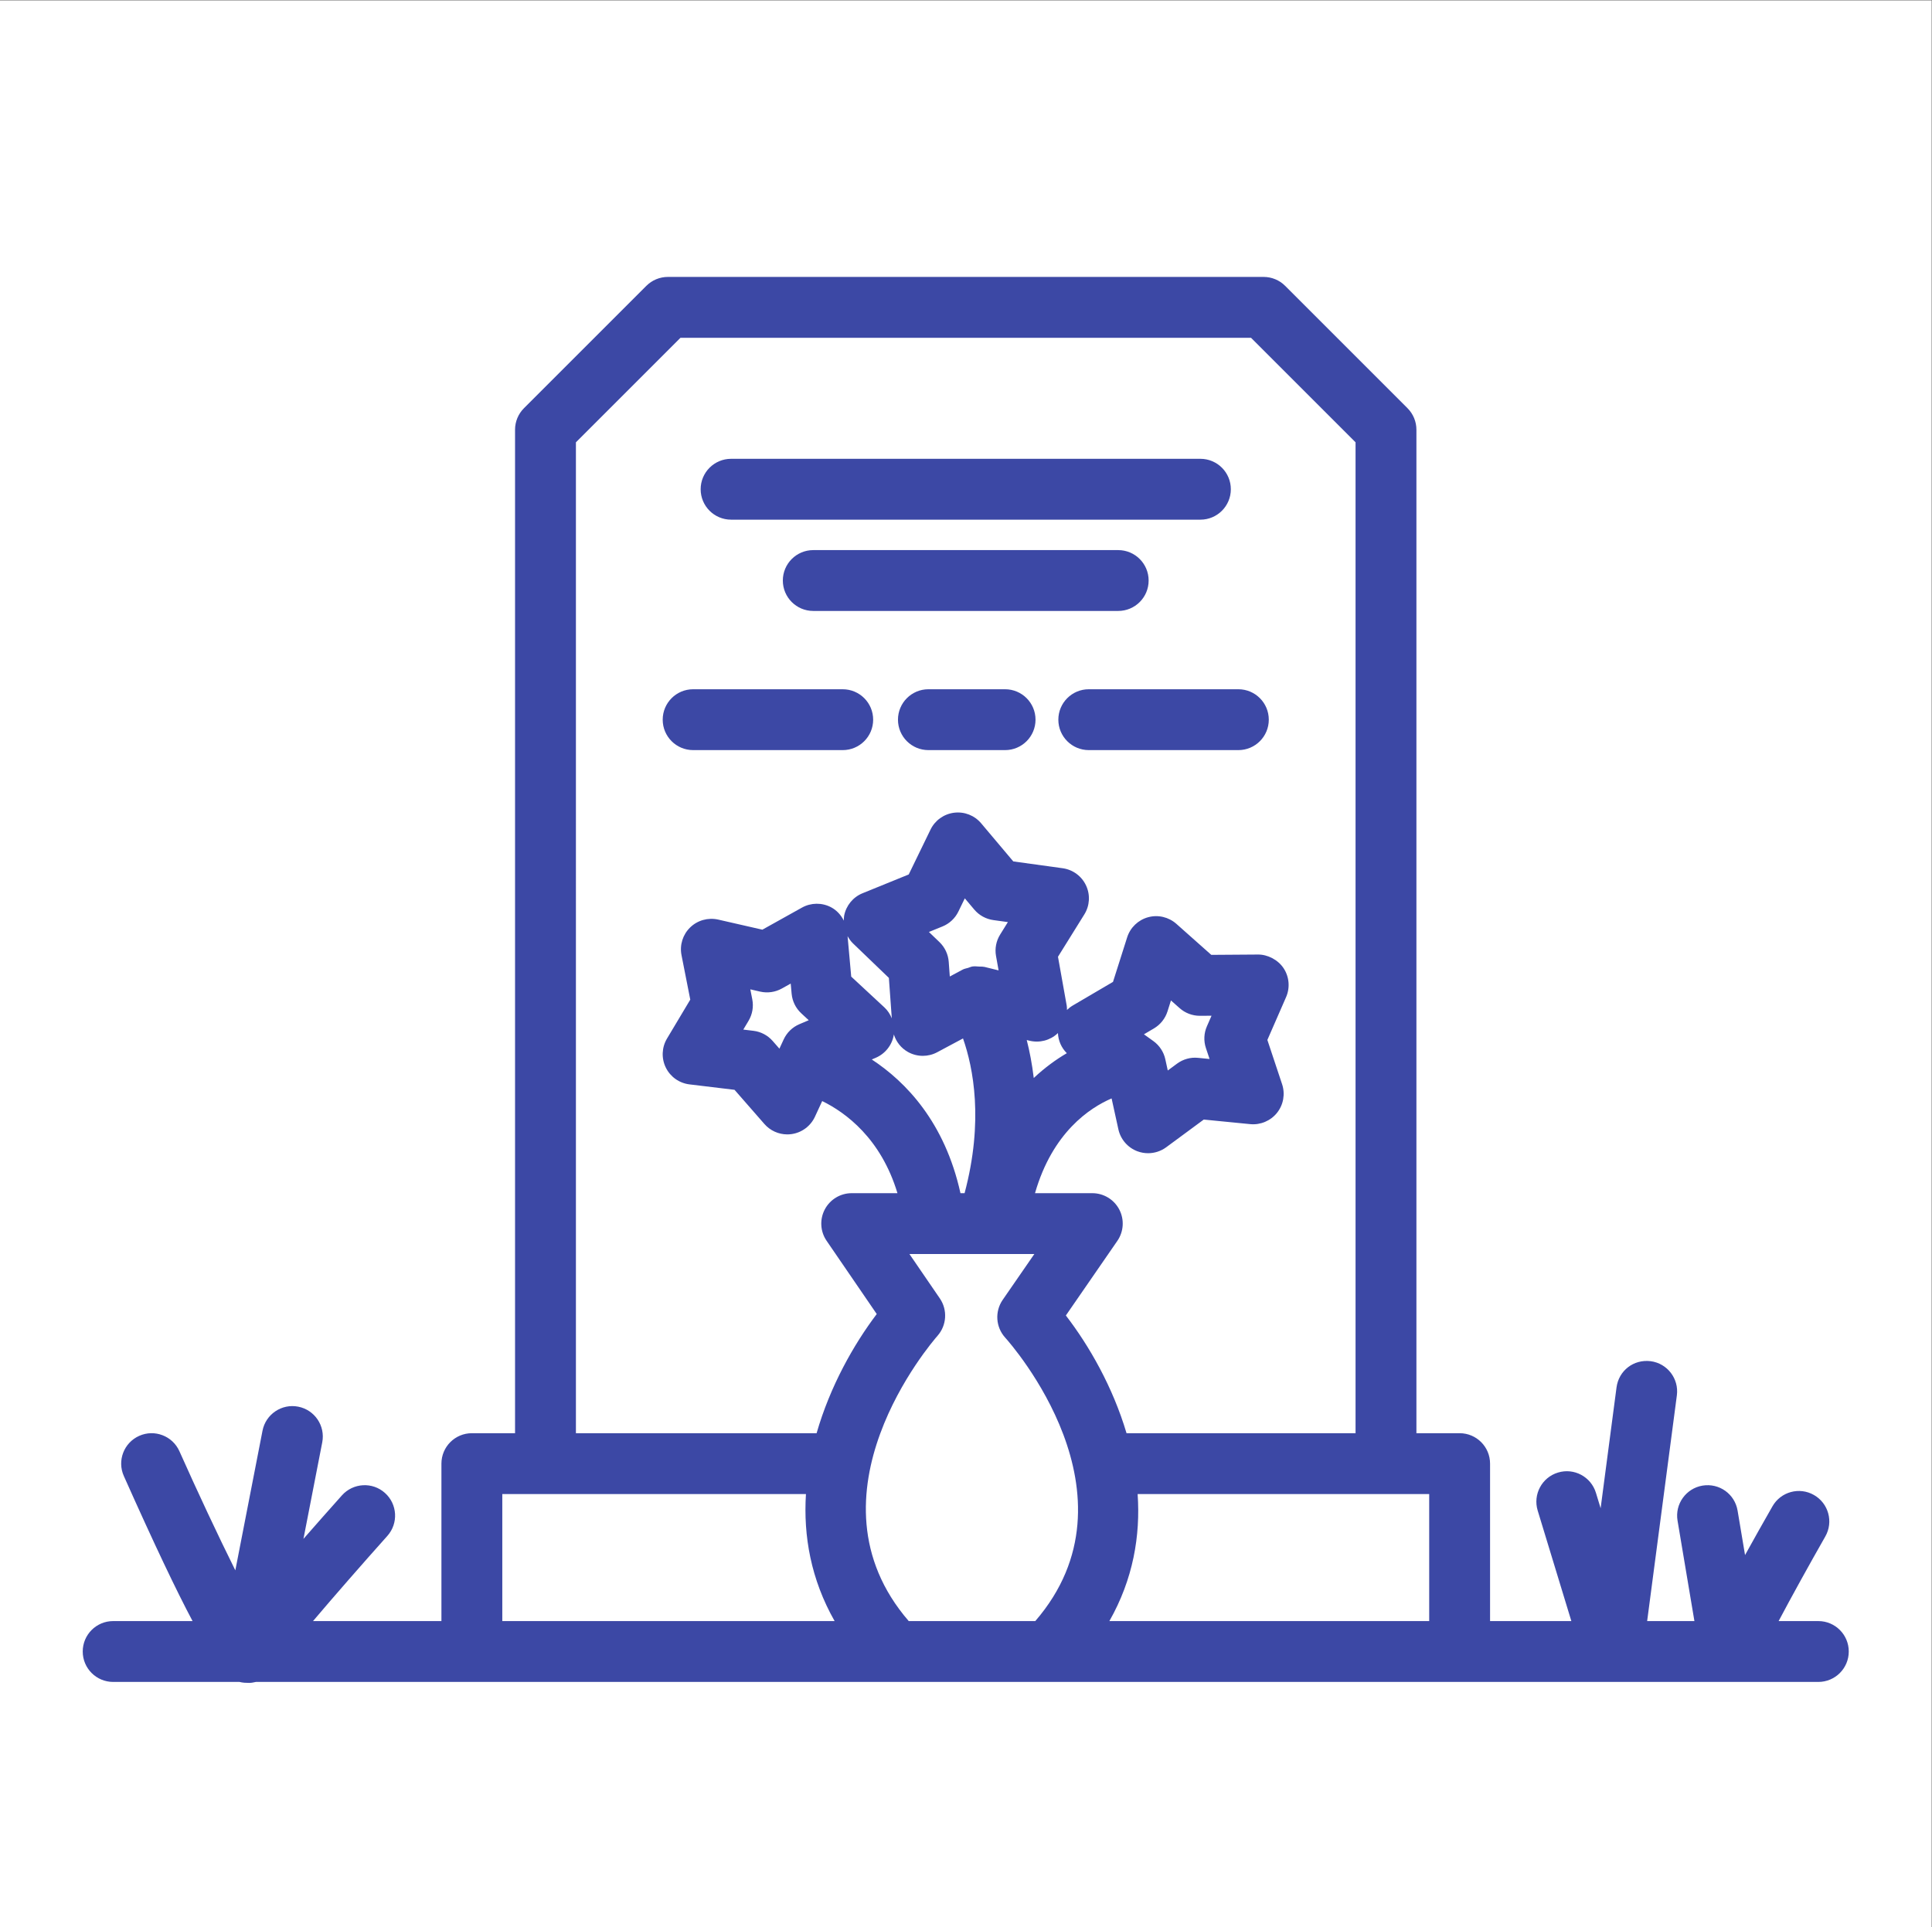
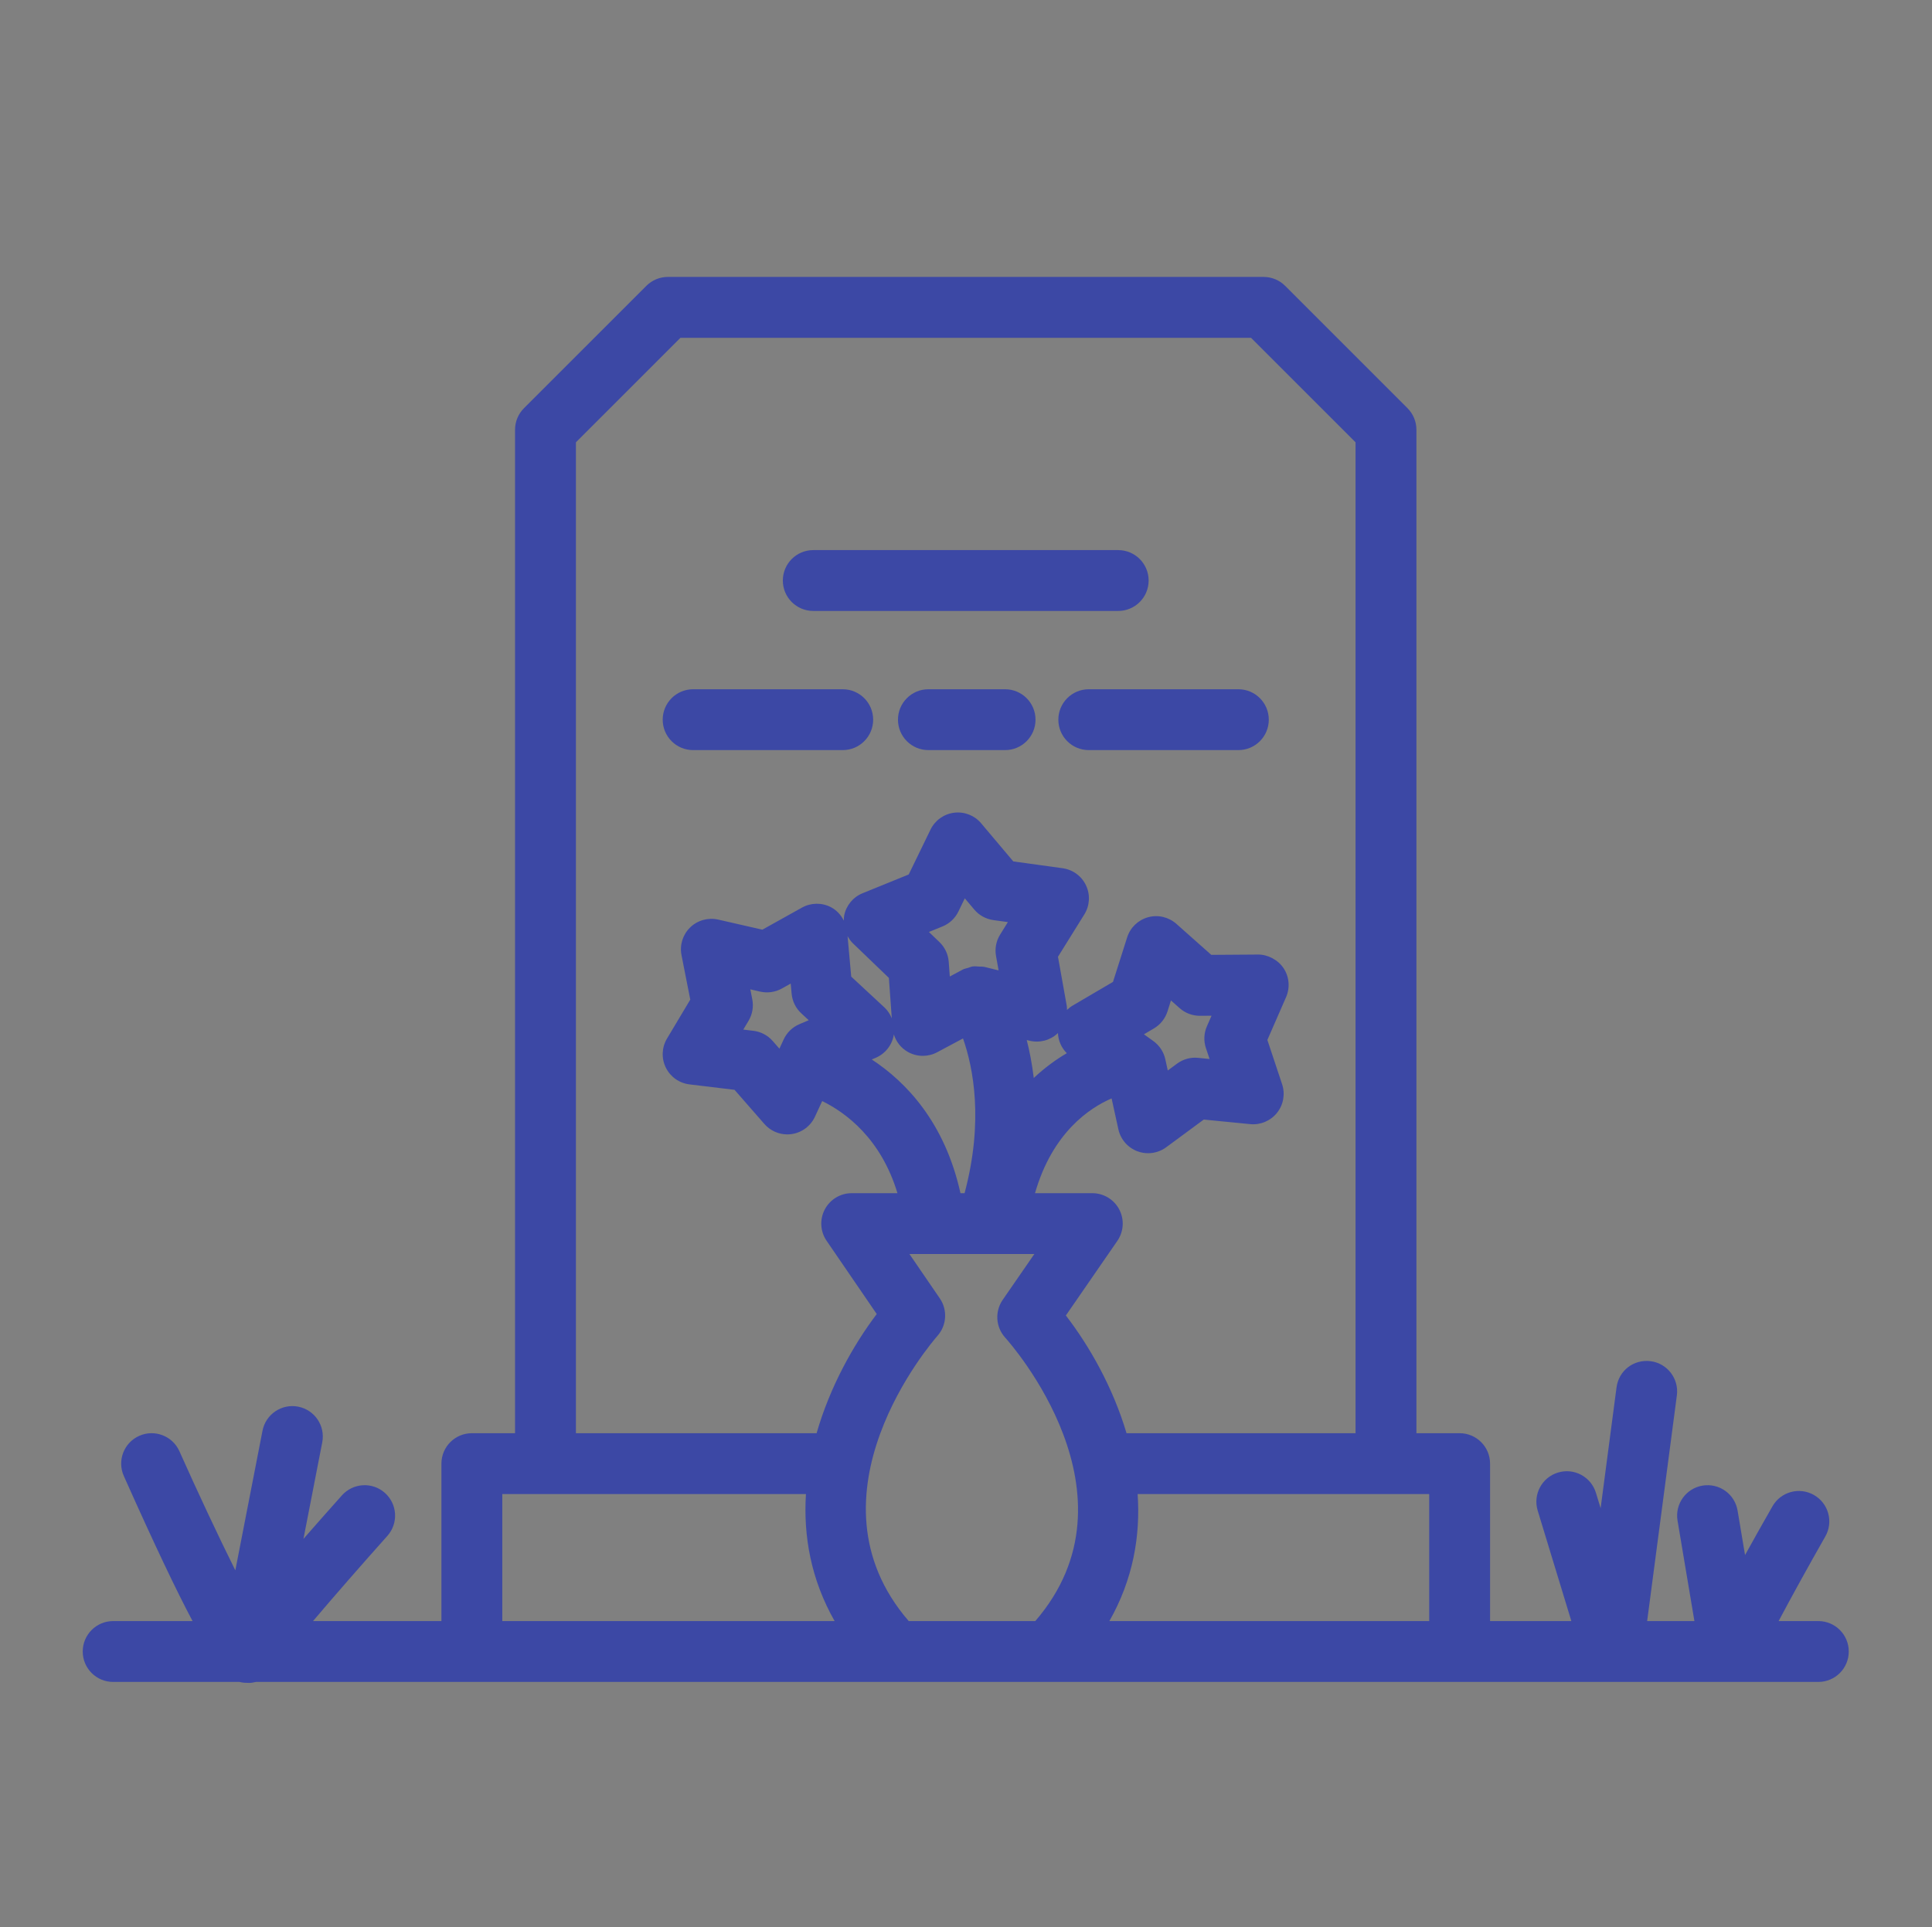
<svg xmlns="http://www.w3.org/2000/svg" viewBox="0 0 314.573 313.827" height="313.827" width="314.573" xml:space="preserve" id="svg2" version="1.1">
  <rect x="0" y="0" width="314.573" height="313.827" fill="#808080" stroke="none" />
  <defs id="defs6" />
  <g transform="matrix(1.333,0,0,-1.333,0,313.827)" id="g10">
    <g transform="scale(0.1)" id="g12">
-       <path id="path14" style="fill:#ffffff;fill-opacity:1;fill-rule:nonzero;stroke:none" d="M 2359.34,0 H 0 V 2353.69 H 2359.34 V 0" />
+       <path id="path14" style="fill:#ffffff;fill-opacity:1;fill-rule:nonzero;stroke:none" d="M 2359.34,0 H 0 V 2353.69 V 0" />
      <path id="path16" style="fill:#3c48a5;fill-opacity:1;fill-rule:nonzero;stroke:none" d="m 1355.07,373.809 c 29.07,51.171 38.04,104.261 34.52,155.179 h 303.36 52.78 V 373.809 Z m -162.96,0 h -82.12 c -132.869,153.781 28.14,340.531 35.21,348.589 11.22,12.762 12.38,31.563 2.8,45.59 l -37.14,54.242 h 69.41 14.02 69.12 l -38.67,-56.011 c -9.76,-14.18 -8.53,-33.199 2.98,-46 7.19,-7.949 170.08,-192.278 36.85,-346.41 z M 613.543,528.988 H 984.441 C 981.227,478 990.41,424.891 1019.47,373.809 H 613.543 Z m 608.117,683.572 c -4.86,-7.8 -6.68,-17.13 -5.05,-26.17 l 3.16,-17.63 -17.39,4.29 c -0.21,0.05 -0.43,-0.01 -0.65,0.04 -1.95,0.44 -3.94,0.22 -5.94,0.35 -2.67,0.16 -5.29,0.5 -7.92,0.1 -1.84,-0.28 -3.54,-1.14 -5.35,-1.7 -2.22,-0.69 -4.54,-0.99 -6.6,-2.1 l -15.76,-8.44 -1.31,17.87 c -0.65,9.16 -4.68,17.75 -11.28,24.12 l -12.93,12.41 16.59,6.75 c 8.49,3.45 15.43,9.95 19.42,18.21 l 7.84,16.12 11.55,-13.7 c 5.92,-7.03 14.23,-11.6 23.34,-12.87 l 17.72,-2.45 z m 70.57,-120.28 c 0.39,-9.38 4.25,-18.09 10.86,-24.67 -12.99,-7.63 -26.75,-17.49 -40.38,-30.31 -2.06,17.15 -5.05,32.66 -8.58,46.38 l 3.36,-0.83 c 12.27,-2.96 25.16,0.35 34.34,8.95 0.16,0.15 0.25,0.33 0.4,0.48 z m 180.76,-18.4 4.46,-13.35 -14.01,1.38 c -9.08,0.99 -18.33,-1.64 -25.71,-7.07 l -11.32,-8.37 -3.01,13.75 c -1.96,8.96 -7.19,16.89 -14.67,22.25 l -11.44,8.2 12.13,7.14 c 7.91,4.65 13.83,12.05 16.63,20.8 l 4.24,13.43 10.57,-9.37 c 6.79,-6.04 15.57,-9.38 24.68,-9.38 0.08,0 0.19,0 0.26,0 l 14.05,0.09 -5.63,-12.88 c -3.7,-8.41 -4.14,-17.9 -1.23,-26.62 z m -437.7,136.72 c 1.77,-3.19 3.86,-6.2 6.56,-8.8 l 43.89,-42.2 3.57,-49.42 c -2.02,4.93 -4.9,9.54 -8.95,13.28 l -40.62,37.7 z m -116.399,-77.2 -2.399,12.2 12.09,-2.78 c 8.969,-2.03 18.371,-0.68 26.395,3.78 l 10.851,6.06 1.129,-12.39 c 0.832,-9.15 5.008,-17.67 11.762,-23.93 l 9.109,-8.46 -11.433,-4.86 c -8.461,-3.61 -15.286,-10.24 -19.133,-18.57 l -5.227,-11.31 -8.207,9.37 c -6.023,6.91 -14.41,11.36 -23.558,12.45 l -12.344,1.49 6.39,10.69 c 4.719,7.9 6.356,17.24 4.575,26.26 z m 145.969,-73.47 4.83,2.06 c 11.59,4.96 19.86,15.43 22.04,27.83 0.05,0.28 0,0.56 0.04,0.84 2.8,-9.13 8.94,-16.98 17.49,-21.69 5.56,-3.07 11.77,-4.61 17.94,-4.61 6.02,0 12.05,1.46 17.53,4.39 l 31.56,16.87 c 12.49,-35.6 25.43,-100.741 1.93,-189.042 h -5.04 c -19.12,86.723 -66.68,135.982 -108.32,163.352 z m -361.391,754 127.711,127.69 h 696.91 l 127.68,-127.69 V 603.34 h -279.74 c -16.77,56.512 -45.66,106.871 -74.11,143.82 l 62.88,91.129 c 7.85,11.391 8.75,26.16 2.33,38.391 -6.43,12.242 -19.1,19.898 -32.93,19.898 h -69.96 c 21.29,74.274 66.94,104.342 93.55,115.772 l 8.28,-37.741 c 2.69,-12.281 11.44,-22.398 23.2,-26.828 4.25,-1.59 8.68,-2.371 13.11,-2.371 7.84,0 15.57,2.469 22.07,7.238 l 45.92,33.872 56.78,-5.59 c 12.34,-1.219 24.83,3.98 32.67,13.789 7.88,9.841 10.2,22.991 6.25,34.931 l -18.01,54.14 22.84,52.28 c 5.04,11.53 3.92,24.84 -3.02,35.34 -6.93,10.49 -19.82,16.87 -31.29,16.72 l -57.03,-0.4 -42.66,37.9 c -9.44,8.35 -22.43,11.42 -34.56,8.06 -12.13,-3.34 -21.75,-12.6 -25.56,-24.6 l -17.28,-54.37 -49.19,-28.89 c -2.59,-1.52 -4.92,-3.36 -7.04,-5.41 -0.06,1.69 0.05,3.37 -0.26,5.05 l -10.71,59.94 32.17,51.7 c 6.68,10.69 7.44,24.01 2.11,35.41 -5.34,11.4 -16.09,19.33 -28.58,21.05 l -60.29,8.33 -39.25,46.57 c -8.13,9.62 -20.36,14.46 -33.04,12.92 -12.48,-1.57 -23.34,-9.33 -28.82,-20.66 l -26.61,-54.78 -56.38,-22.93 c -11.65,-4.73 -20.11,-15.06 -22.5,-27.41 -0.39,-2.01 -0.34,-4.03 -0.39,-6.04 -3.43,6.81 -8.66,12.65 -15.59,16.32 -11.18,5.88 -24.54,5.7 -35.505,-0.4 l -48.395,-26.99 -54.015,12.34 c -12.274,2.72 -25.125,-0.8 -34.16,-9.56 -9.043,-8.77 -13.035,-21.51 -10.602,-33.88 l 10.707,-54.36 -28.426,-47.57 c -6.461,-10.82 -7.004,-24.15 -1.449,-35.46 5.516,-11.3 16.41,-19.02 28.934,-20.52 l 55,-6.63 36.48,-41.751 c 7.117,-8.148 17.356,-12.718 27.992,-12.718 1.743,0 3.524,0.129 5.266,0.379 12.449,1.781 23.16,9.75 28.461,21.16 l 8.882,19.18 c 28.52,-13.95 71.75,-45.559 91.92,-112.532 h -55.86 c -13.79,0 -26.46,-7.637 -32.89,-19.84 -6.42,-12.199 -5.59,-26.957 2.21,-38.328 l 61.25,-89.48 c -28.31,-37.371 -57.02,-88.399 -73.465,-145.59 H 703.469 Z M 2221.05,373.809 h -48.51 c 15.82,29.871 37.21,68.589 57,103.32 10.2,17.851 4,40.551 -13.86,50.723 -17.87,10.218 -40.55,3.949 -50.68,-13.872 -10.89,-19.039 -22.44,-39.519 -33.47,-59.519 l -9.12,54.348 c -3.41,20.261 -22.36,33.851 -42.83,30.511 -20.23,-3.41 -33.91,-22.582 -30.5,-42.82 l 20.61,-122.691 h -57.74 l 36.3,275.8 c 2.68,20.352 -11.66,39.032 -31.99,41.711 -20.98,2.602 -39.02,-11.672 -41.71,-32.019 l -19.42,-147.61 -5.74,18.84 c -5.99,19.59 -26.71,30.77 -46.39,24.731 -19.64,-5.981 -30.71,-26.762 -24.76,-46.403 l 41.13,-135.05 h -99.29 v 192.363 c 0,20.527 -16.63,37.168 -37.17,37.168 h -52.79 v 1225.98 c 0,9.86 -3.92,19.31 -10.89,26.28 l -149.46,149.48 c -6.97,6.97 -16.41,10.89 -26.28,10.89 H 815.793 c -9.879,0 -19.32,-3.92 -26.289,-10.89 L 640.008,1855.6 c -6.973,-6.97 -10.891,-16.42 -10.891,-26.28 V 603.34 h -52.75 c -20.547,0 -37.176,-16.641 -37.176,-37.168 V 373.809 H 382.34 c 25.773,30.41 59.168,68.652 90.82,104.07 13.653,15.32 12.344,38.812 -2.976,52.492 -15.282,13.688 -38.739,12.348 -52.496,-2.941 -15.254,-17.078 -31.282,-35.219 -47.024,-53.2 l 22.953,117.95 c 3.926,20.14 -9.219,39.66 -29.367,43.582 -20.078,3.957 -39.719,-9.223 -43.602,-29.391 l -33.195,-170.57 c -20.992,42.179 -46.336,96.277 -68.305,145.519 -8.355,18.719 -30.386,27.16 -49.085,18.789 -18.766,-8.371 -27.192,-30.347 -18.801,-49.097 37.515,-84.09 64.07,-139.774 83.941,-177.203 h -96.976 c -20.547,0 -37.176,-16.637 -37.176,-37.168 0,-20.532 16.629,-37.18 37.176,-37.18 h 154.359 c 3.941,-1.031 7.719,-1.16 11.727,-1.172 0.035,0 0.109,0 0.148,0 2.785,0 5.449,0.602 8.109,1.172 h 263.797 517.283 98.46 88.8 502 438.14 c 20.55,0 37.17,16.648 37.17,37.18 0,20.531 -16.62,37.168 -37.17,37.168" />
-       <path id="path18" style="fill:#3c48a5;fill-opacity:1;fill-rule:nonzero;stroke:none" d="m 893.004,1719.41 h 573.266 c 20.55,0 37.17,16.64 37.17,37.18 0,20.52 -16.62,37.17 -37.17,37.17 H 893.004 c -20.543,0 -37.172,-16.65 -37.172,-37.17 0,-20.54 16.629,-37.18 37.172,-37.18" />
      <path id="path20" style="fill:#3c48a5;fill-opacity:1;fill-rule:nonzero;stroke:none" d="m 1403.03,1645.06 c 0,20.53 -16.63,37.17 -37.18,37.17 H 993.383 c -20.543,0 -37.172,-16.64 -37.172,-37.17 0,-20.53 16.629,-37.17 37.172,-37.17 h 372.467 c 20.55,0 37.18,16.64 37.18,37.17" />
      <path id="path22" style="fill:#3c48a5;fill-opacity:1;fill-rule:nonzero;stroke:none" d="m 846.645,1437.88 h 182.715 c 20.55,0 37.18,16.64 37.18,37.17 0,20.53 -16.63,37.18 -37.18,37.18 H 846.645 c -20.547,0 -37.172,-16.65 -37.172,-37.18 0,-20.53 16.625,-37.17 37.172,-37.17" />
      <path id="path24" style="fill:#3c48a5;fill-opacity:1;fill-rule:nonzero;stroke:none" d="m 1292.74,1475.05 c 0,-20.53 16.63,-37.17 37.17,-37.17 h 182.72 c 20.55,0 37.17,16.64 37.17,37.17 0,20.53 -16.62,37.18 -37.17,37.18 h -182.72 c -20.54,0 -37.17,-16.65 -37.17,-37.18" />
      <path id="path26" style="fill:#3c48a5;fill-opacity:1;fill-rule:nonzero;stroke:none" d="m 1227.68,1512.23 h -93.66 c -20.54,0 -37.17,-16.65 -37.17,-37.18 0,-20.53 16.63,-37.17 37.17,-37.17 h 93.66 c 20.55,0 37.18,16.64 37.18,37.17 0,20.53 -16.63,37.18 -37.18,37.18" />
    </g>
  </g>
</svg>